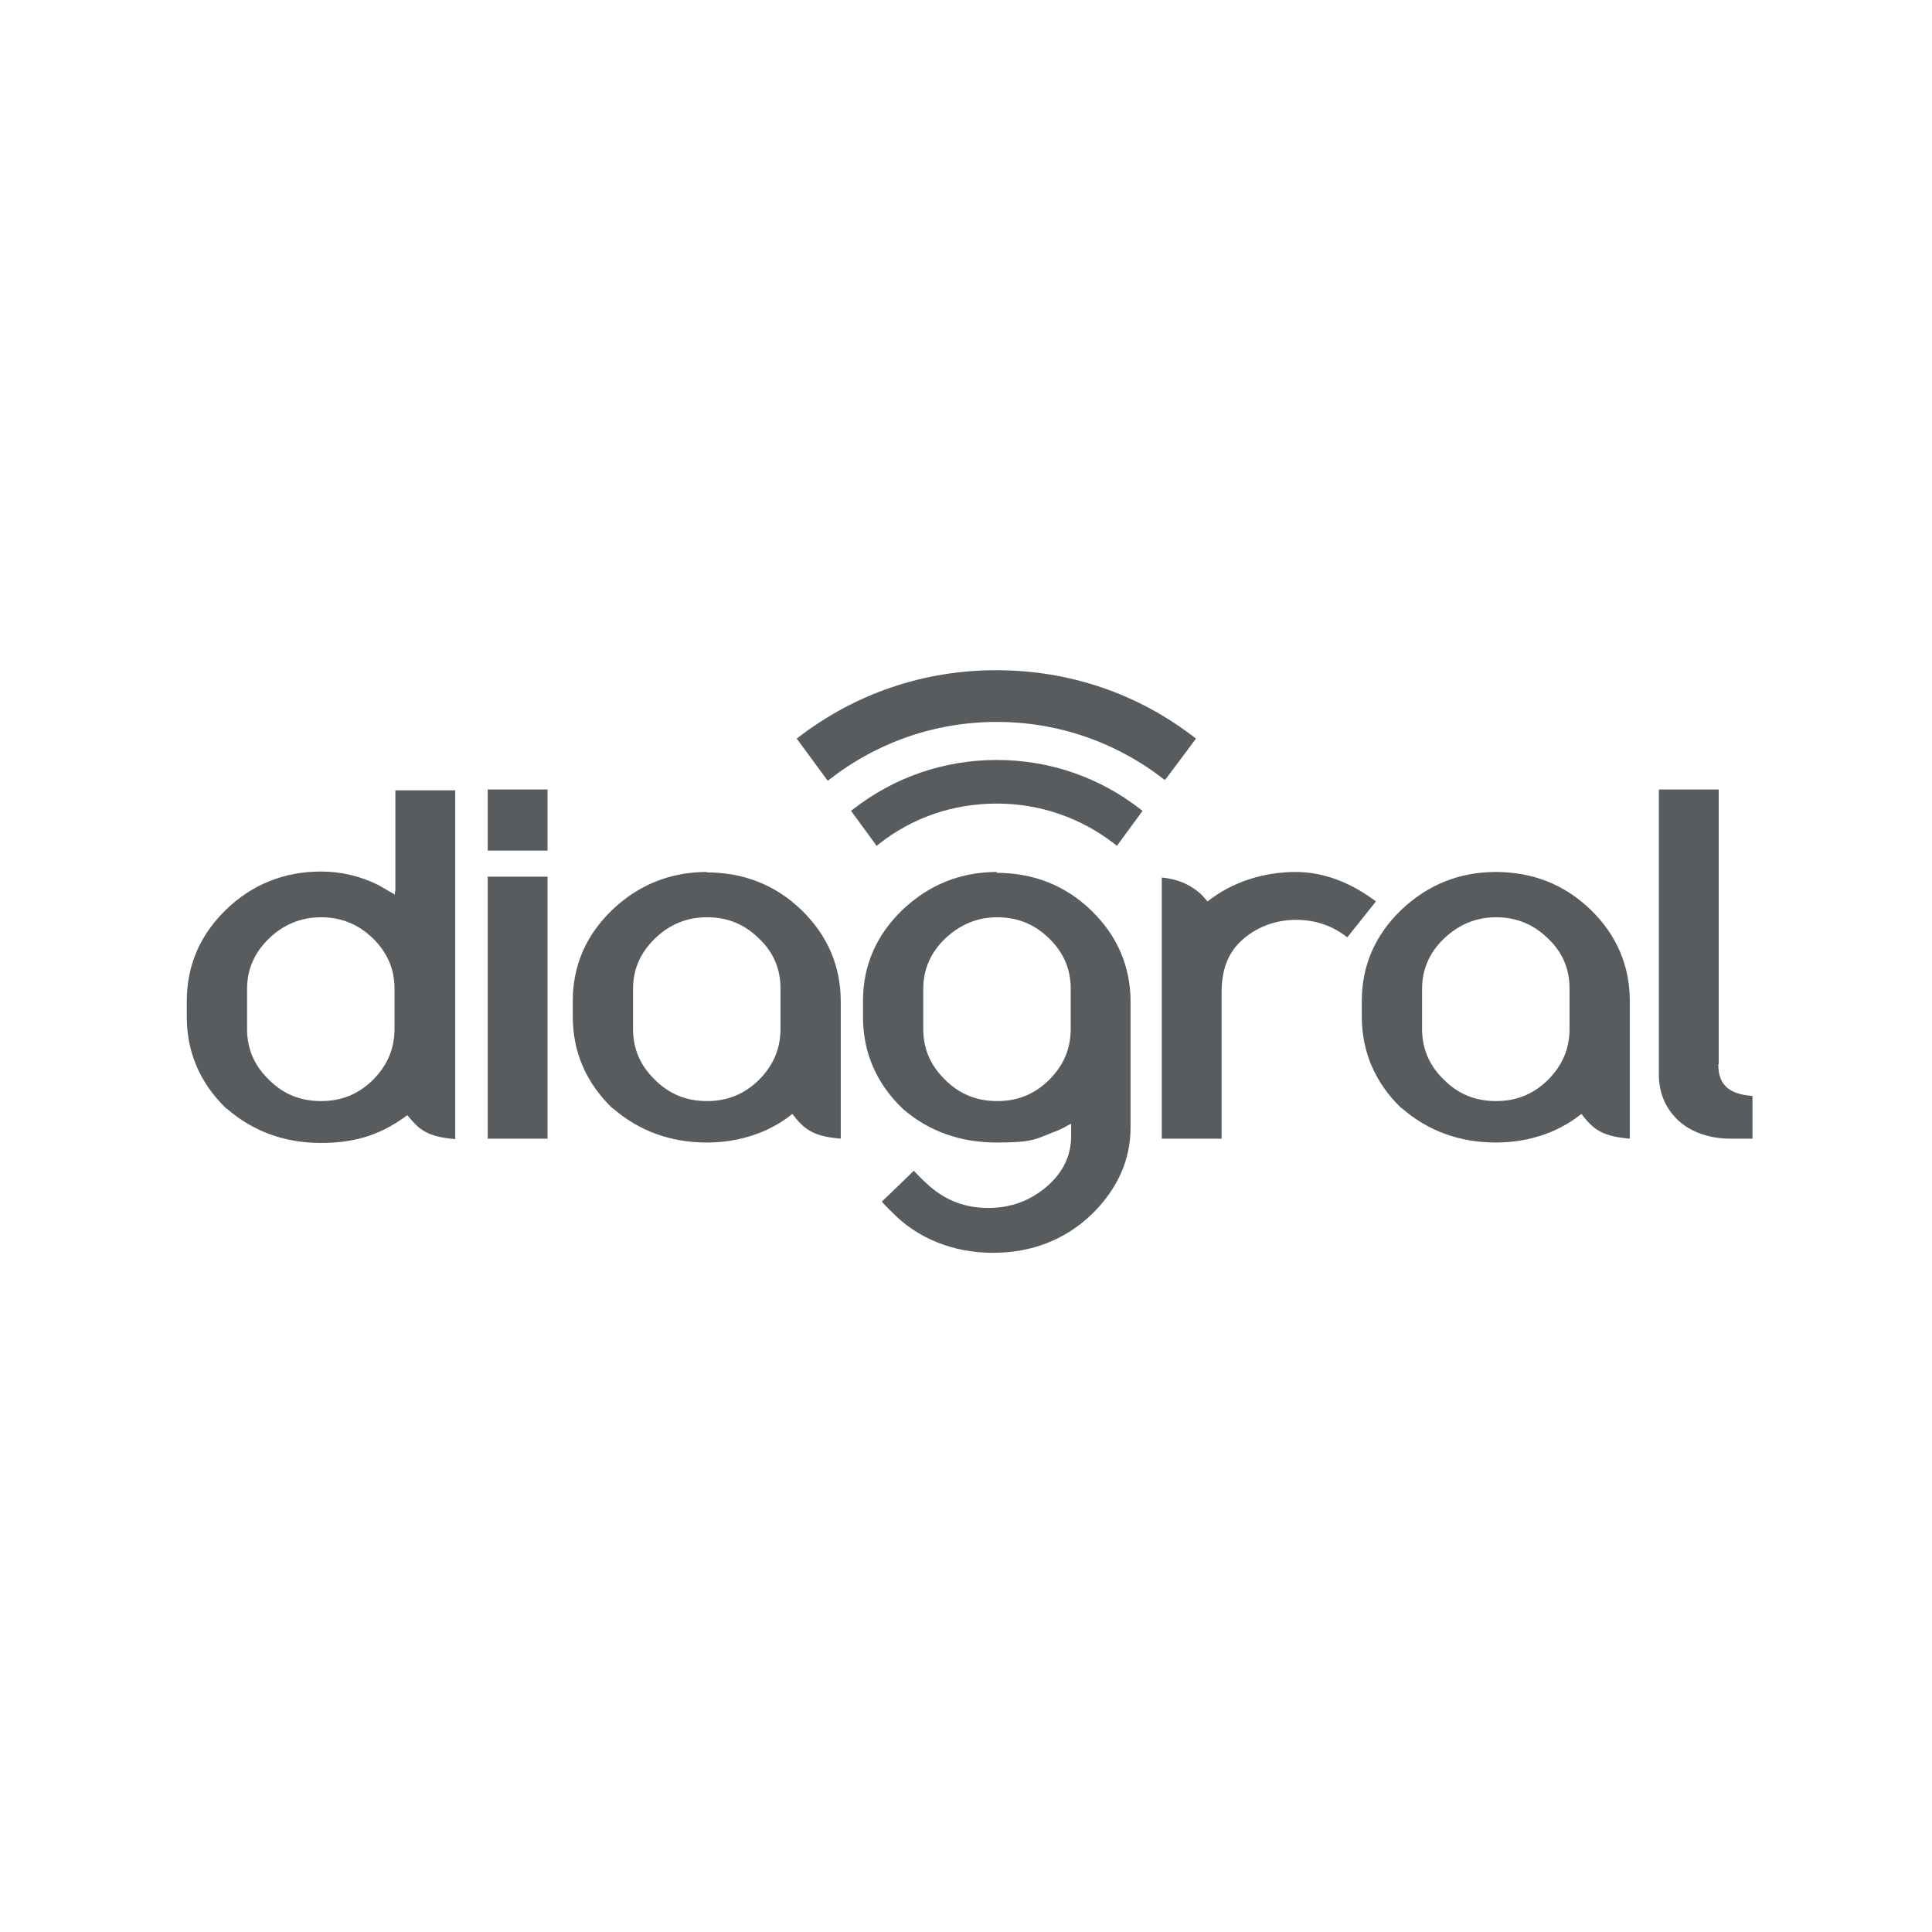
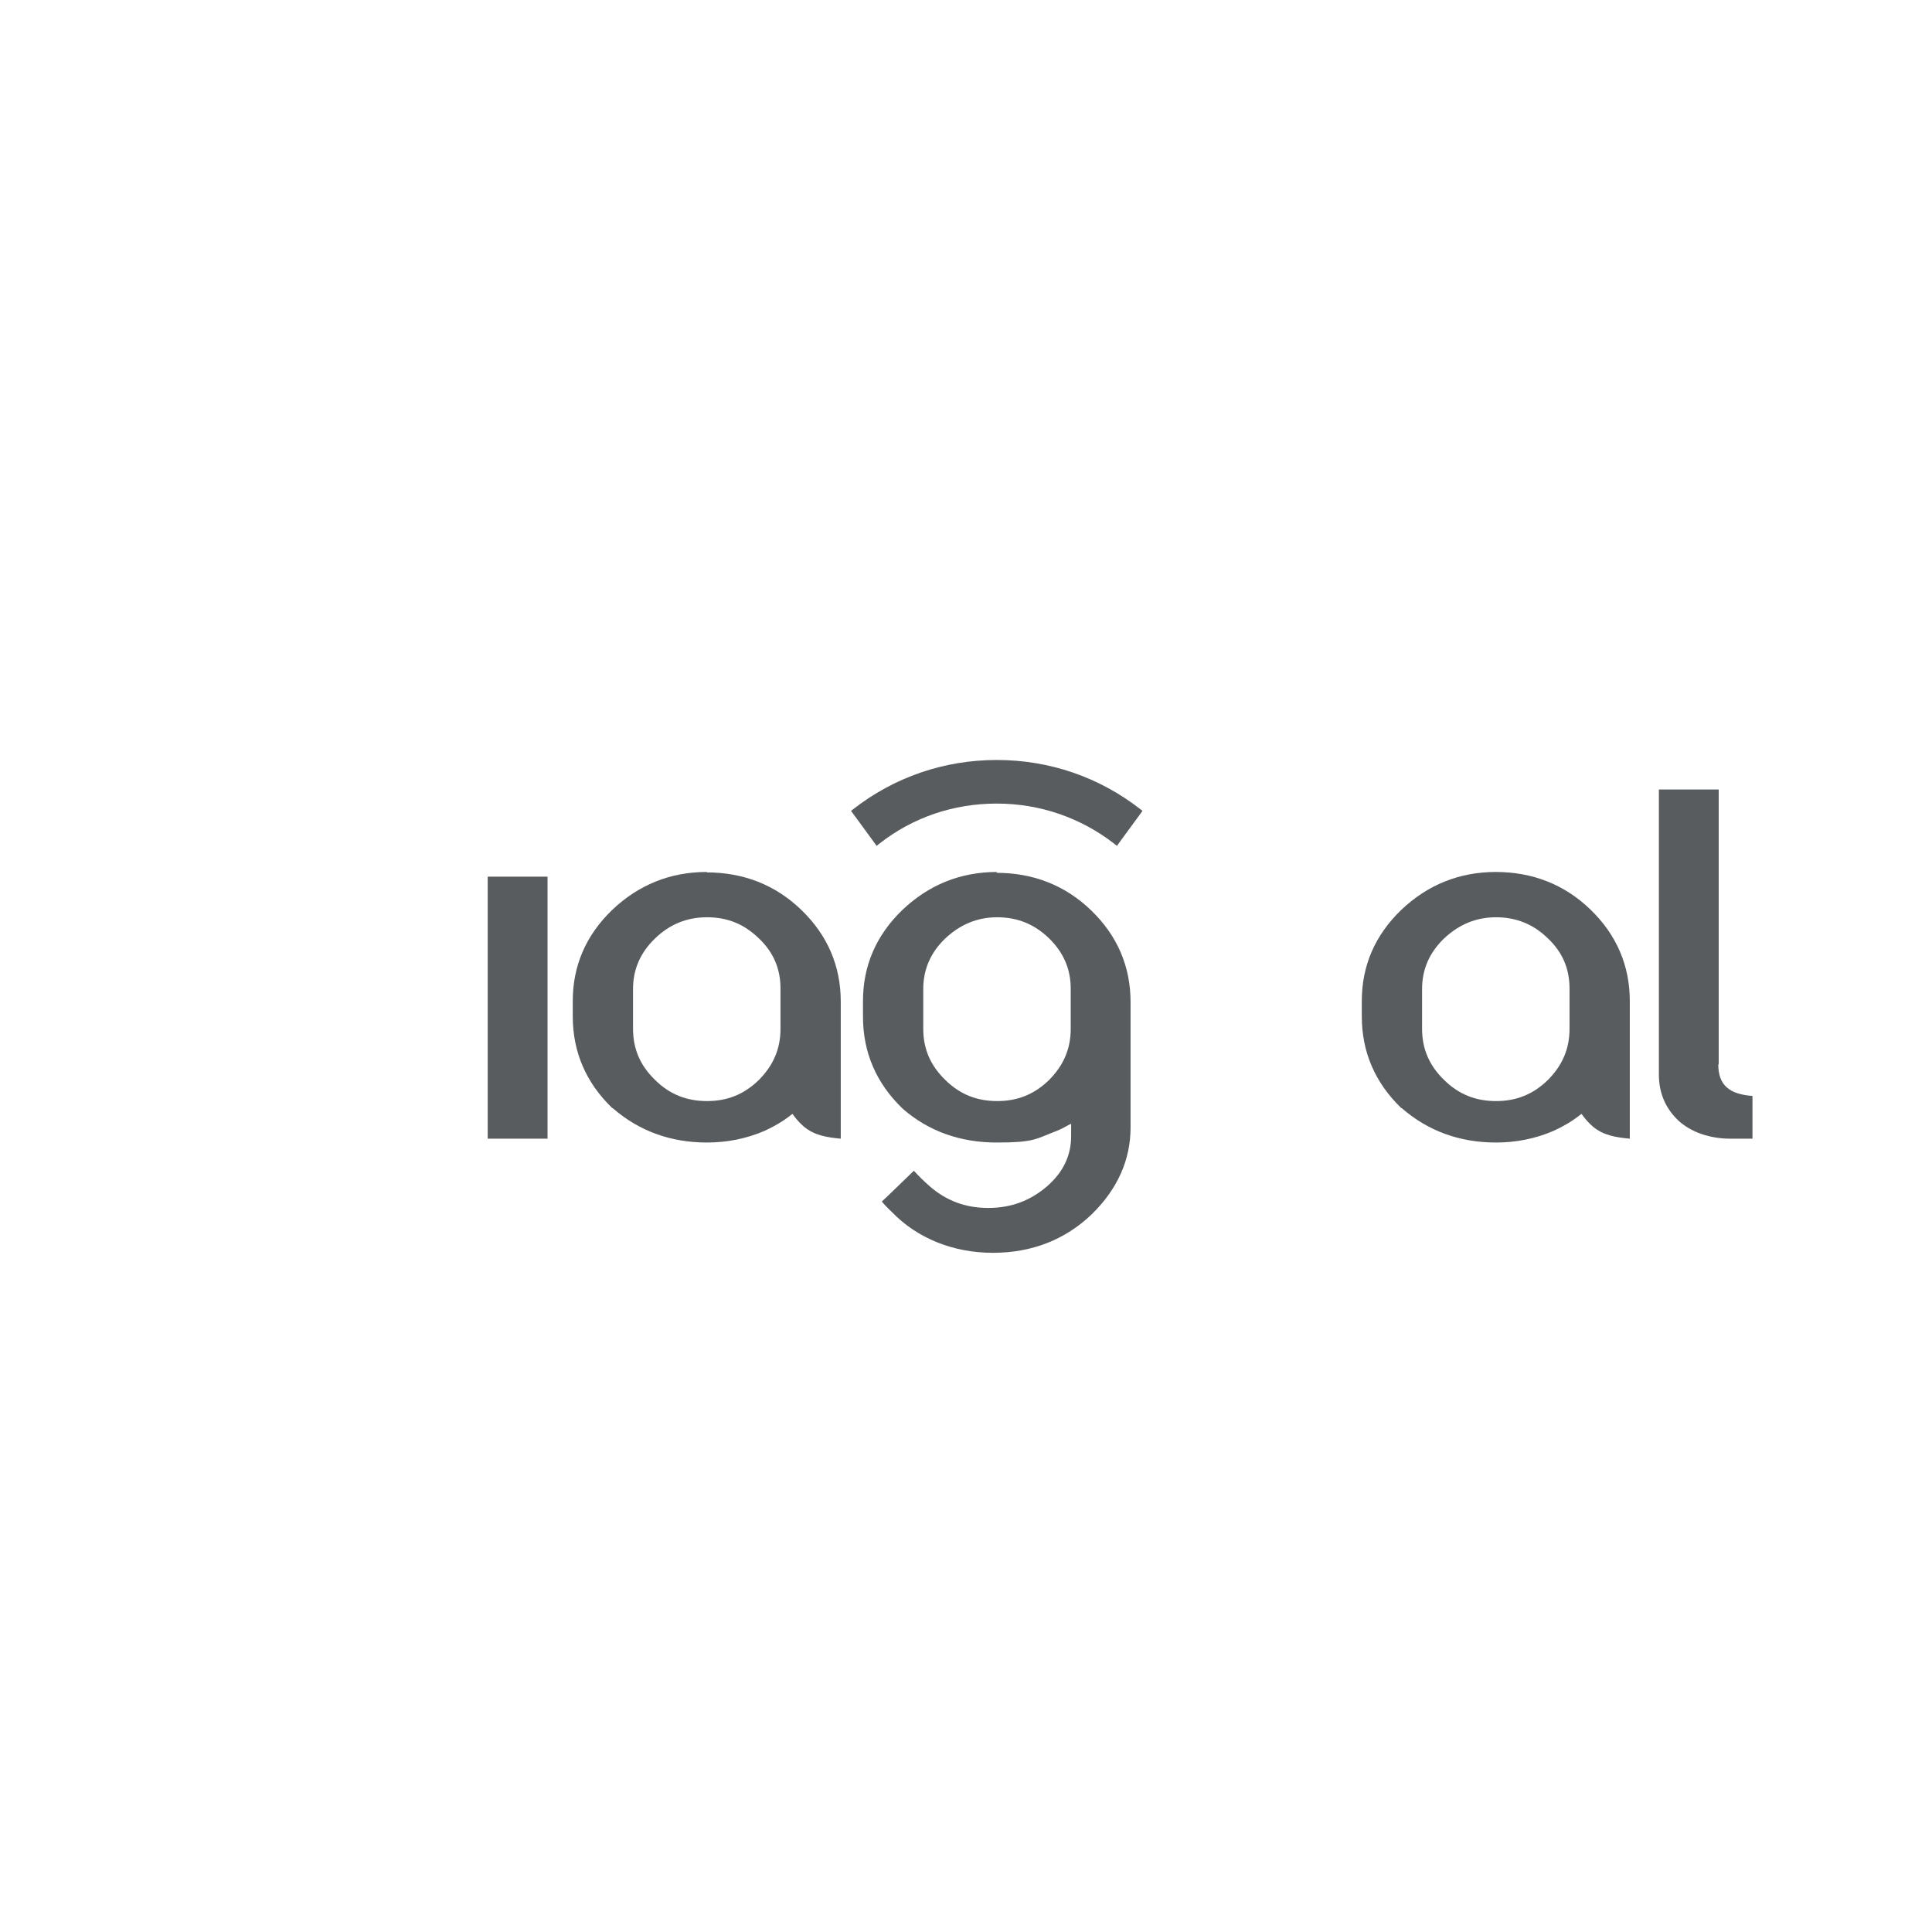
<svg xmlns="http://www.w3.org/2000/svg" id="uuid-12b40043-9b65-4098-9dcd-dfda0cdf6a22" viewBox="0 0 452 452">
-   <rect x="114.1" y="184.7" width="14" height="14.3" style="fill:#595c5e;" />
-   <path d="m303.2,204h0c-7.5,0-14.9,2.3-20.7,6.9-.7-.8-1.3-1.6-2.1-2.2-2.4-2-5.3-3.1-8.6-3.4v61.1h14v-34.2c0-4.6,1.1-8.8,4.5-12,3.5-3.3,8.1-5,12.9-5s8.7,1.5,12,4.1l6.7-8.4c-5.4-4.1-11.8-6.9-18.8-6.9Z" style="fill:#595c5e;" />
  <path d="m233.3,204c-8.6,0-16,3-22.2,8.9-6.1,5.9-9.2,13-9.2,21.3v3.7c0,8.3,3.1,15.5,9.2,21.4,0,0,0,0,.1.1,6.1,5.3,13.5,7.9,22,7.9s9.1-.8,13.2-2.4c1.1-.4,2.2-.9,3.4-1.6l.8-.4v2.9c0,4.6-1.9,8.5-5.7,11.8-3.9,3.3-8.3,5-13.7,5s-9.7-1.7-13.5-4.9c-1.5-1.3-2.8-2.6-3.9-3.8-2.8,2.7-7,6.8-7.5,7.2.8,1,2.4,2.5,2.4,2.5,5.9,6.1,14.3,9.5,23.6,9.5s17-3.2,23-8.9c6.1-5.9,9.2-12.8,9.2-20.4v-29.4c0-8.3-3.1-15.5-9.2-21.4-6.1-5.9-13.6-8.8-22.2-8.8Zm17.2,36.7c0,4.7-1.7,8.6-5.1,12-3.4,3.3-7.3,4.9-12.1,4.9s-8.8-1.6-12.2-5c-3.4-3.3-5.1-7.2-5.1-11.9v-9.3c0-4.6,1.7-8.5,5.1-11.8,3.5-3.3,7.5-5,12.2-5s8.7,1.6,12.1,4.9c3.4,3.3,5.1,7.2,5.1,11.8v9.3Z" style="fill:#595c5e;" />
  <path d="m402.1,249v-64.3h-14c0,1,0,66.7,0,66.7,0,4.2,1.5,7.8,4.4,10.6,3,2.9,7.6,4.4,12.3,4.4h5.2v-10c-5.4-.4-8-2.5-8-7.4Z" style="fill:#595c5e;" />
  <path d="m165.4,204c-8.6,0-16,3-22.2,8.9-6.1,5.9-9.2,13-9.2,21.3v3.6c0,8.3,3.1,15.5,9.2,21.4,0,0,0,0,.2.1,6.1,5.3,13.5,8,22,8,4.7,0,9.2-.9,13.4-2.7,2.2-1,4.3-2.2,6.2-3.7l.4-.3.3.4c.8,1.1,1.6,1.9,2.4,2.6,2.4,2,5.3,2.5,8.6,2.8v-32.1c0-8.3-3.1-15.5-9.2-21.4-6.1-5.9-13.6-8.8-22.2-8.8Zm17.2,36.7c0,4.7-1.7,8.6-5.1,12-3.4,3.3-7.3,4.9-12.1,4.9s-8.8-1.6-12.2-5c-3.4-3.3-5.1-7.2-5.1-11.9v-9.3c0-4.6,1.7-8.5,5.1-11.8,3.4-3.3,7.4-5,12.2-5s8.7,1.6,12.1,4.9c3.5,3.3,5.1,7.2,5.1,11.8v9.3Z" style="fill:#595c5e;" />
  <path d="m350,204c-8.6,0-16,3-22.2,8.9-6.1,5.9-9.2,13-9.2,21.3v3.6c0,8.3,3.1,15.5,9.2,21.4,0,0,0,0,.2.1,6.1,5.3,13.5,8,22,8,4.7,0,9.2-.9,13.4-2.7,2.2-1,4.3-2.2,6.2-3.7l.4-.3.3.4c.8,1.1,1.6,1.9,2.4,2.6,2.4,2,5.3,2.5,8.6,2.8v-32.2c0-8.3-3.1-15.5-9.2-21.4-6.1-5.9-13.6-8.8-22.2-8.8Zm17.2,36.7c0,4.7-1.7,8.6-5.1,12-3.4,3.3-7.3,4.9-12.1,4.9s-8.8-1.6-12.2-5c-3.4-3.3-5.1-7.2-5.1-11.9v-9.3c0-4.6,1.7-8.5,5.1-11.8,3.5-3.3,7.5-5,12.2-5s8.7,1.6,12.1,4.9c3.5,3.3,5.1,7.2,5.1,11.8v9.3Z" style="fill:#595c5e;" />
-   <path d="m92.4,208.4v.9s-3.8-2.2-3.8-2.2c-4.2-2.1-8.7-3.2-13.5-3.2-8.6,0-16.1,3-22.2,8.9-6.1,5.9-9.2,13.1-9.2,21.4v3.7c0,8.3,3.1,15.5,9.2,21.4,0,0,0,0,.2.1,6.1,5.3,13.5,8,22,8s14.4-2.2,20.2-6.5c.8,1,1.8,2.1,2.6,2.8,2.4,2,5.3,2.5,8.6,2.8v-81.6h-14v23.7Zm-.1,32.3c0,4.7-1.7,8.6-5.1,12-3.4,3.3-7.3,4.9-12.1,4.9s-8.8-1.6-12.2-5c-3.4-3.3-5.1-7.2-5.1-11.9v-9.3c0-4.6,1.7-8.5,5.1-11.8,3.4-3.3,7.5-5,12.2-5s8.7,1.6,12.1,4.9c3.4,3.3,5.1,7.2,5.1,11.8v9.3Z" style="fill:#595c5e;" />
  <rect x="114.1" y="205.1" width="14" height="61.3" style="fill:#595c5e;" />
  <path d="m233.2,177.8c-12.3,0-24,4-33.7,11.6l-.4.3,6,8.2.6-.5c7.9-6.2,17.4-9.4,27.5-9.4s19.6,3.3,27.5,9.4l.6.5,6-8.2-.4-.3c-9.7-7.6-21.4-11.6-33.7-11.6Z" style="fill:#595c5e;" />
-   <path d="m194,182.4c11.3-8.8,24.9-13.5,39.2-13.5s27.9,4.7,39.2,13.5h.2c0,.1,7.2-9.6,7.2-9.6-13.4-10.5-29.6-16-46.7-16s-33.2,5.5-46.7,16l7.2,9.8h.2Z" style="fill:#595c5e;" />
</svg>